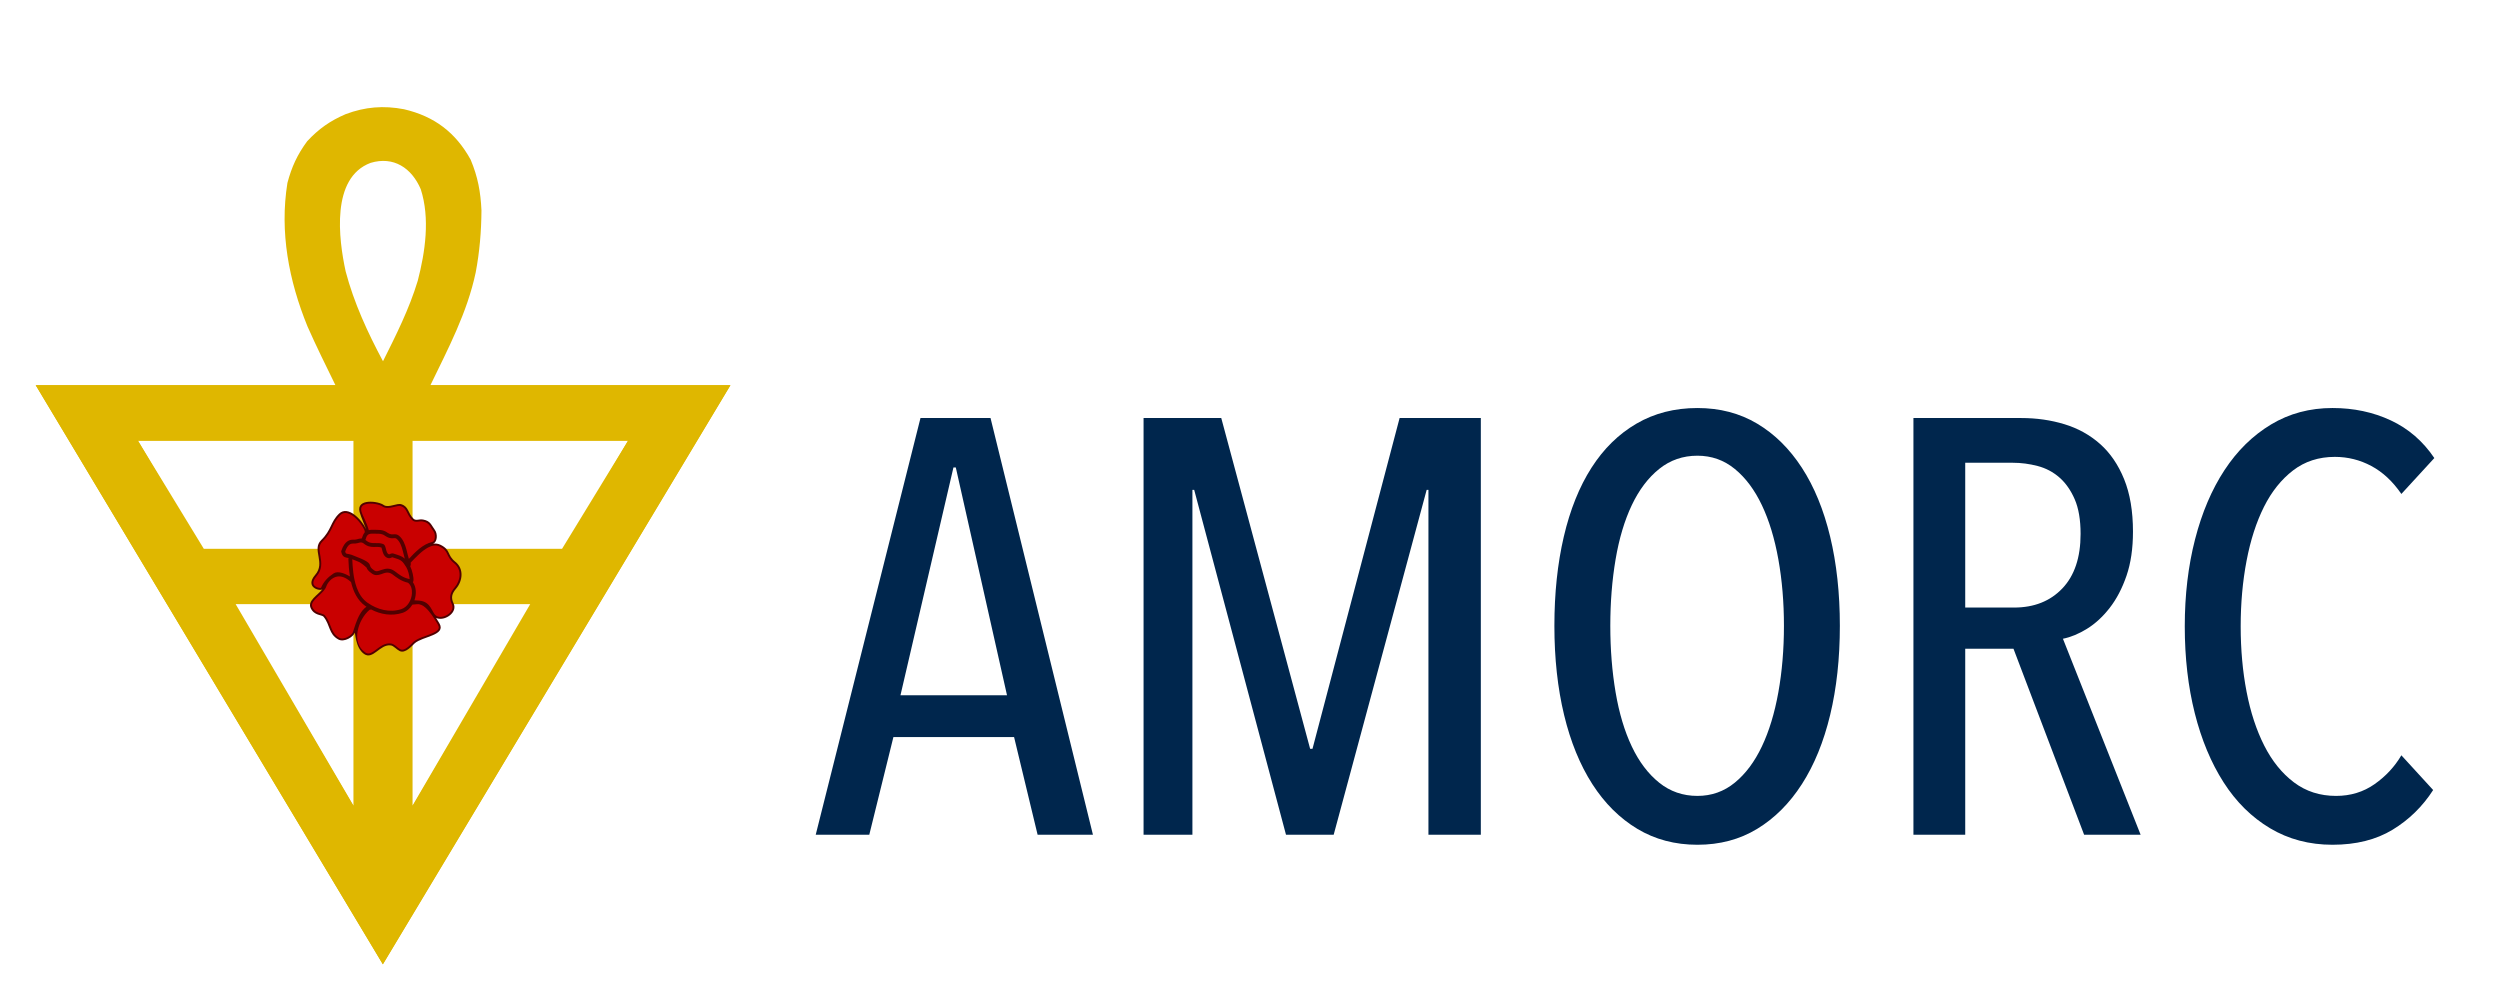
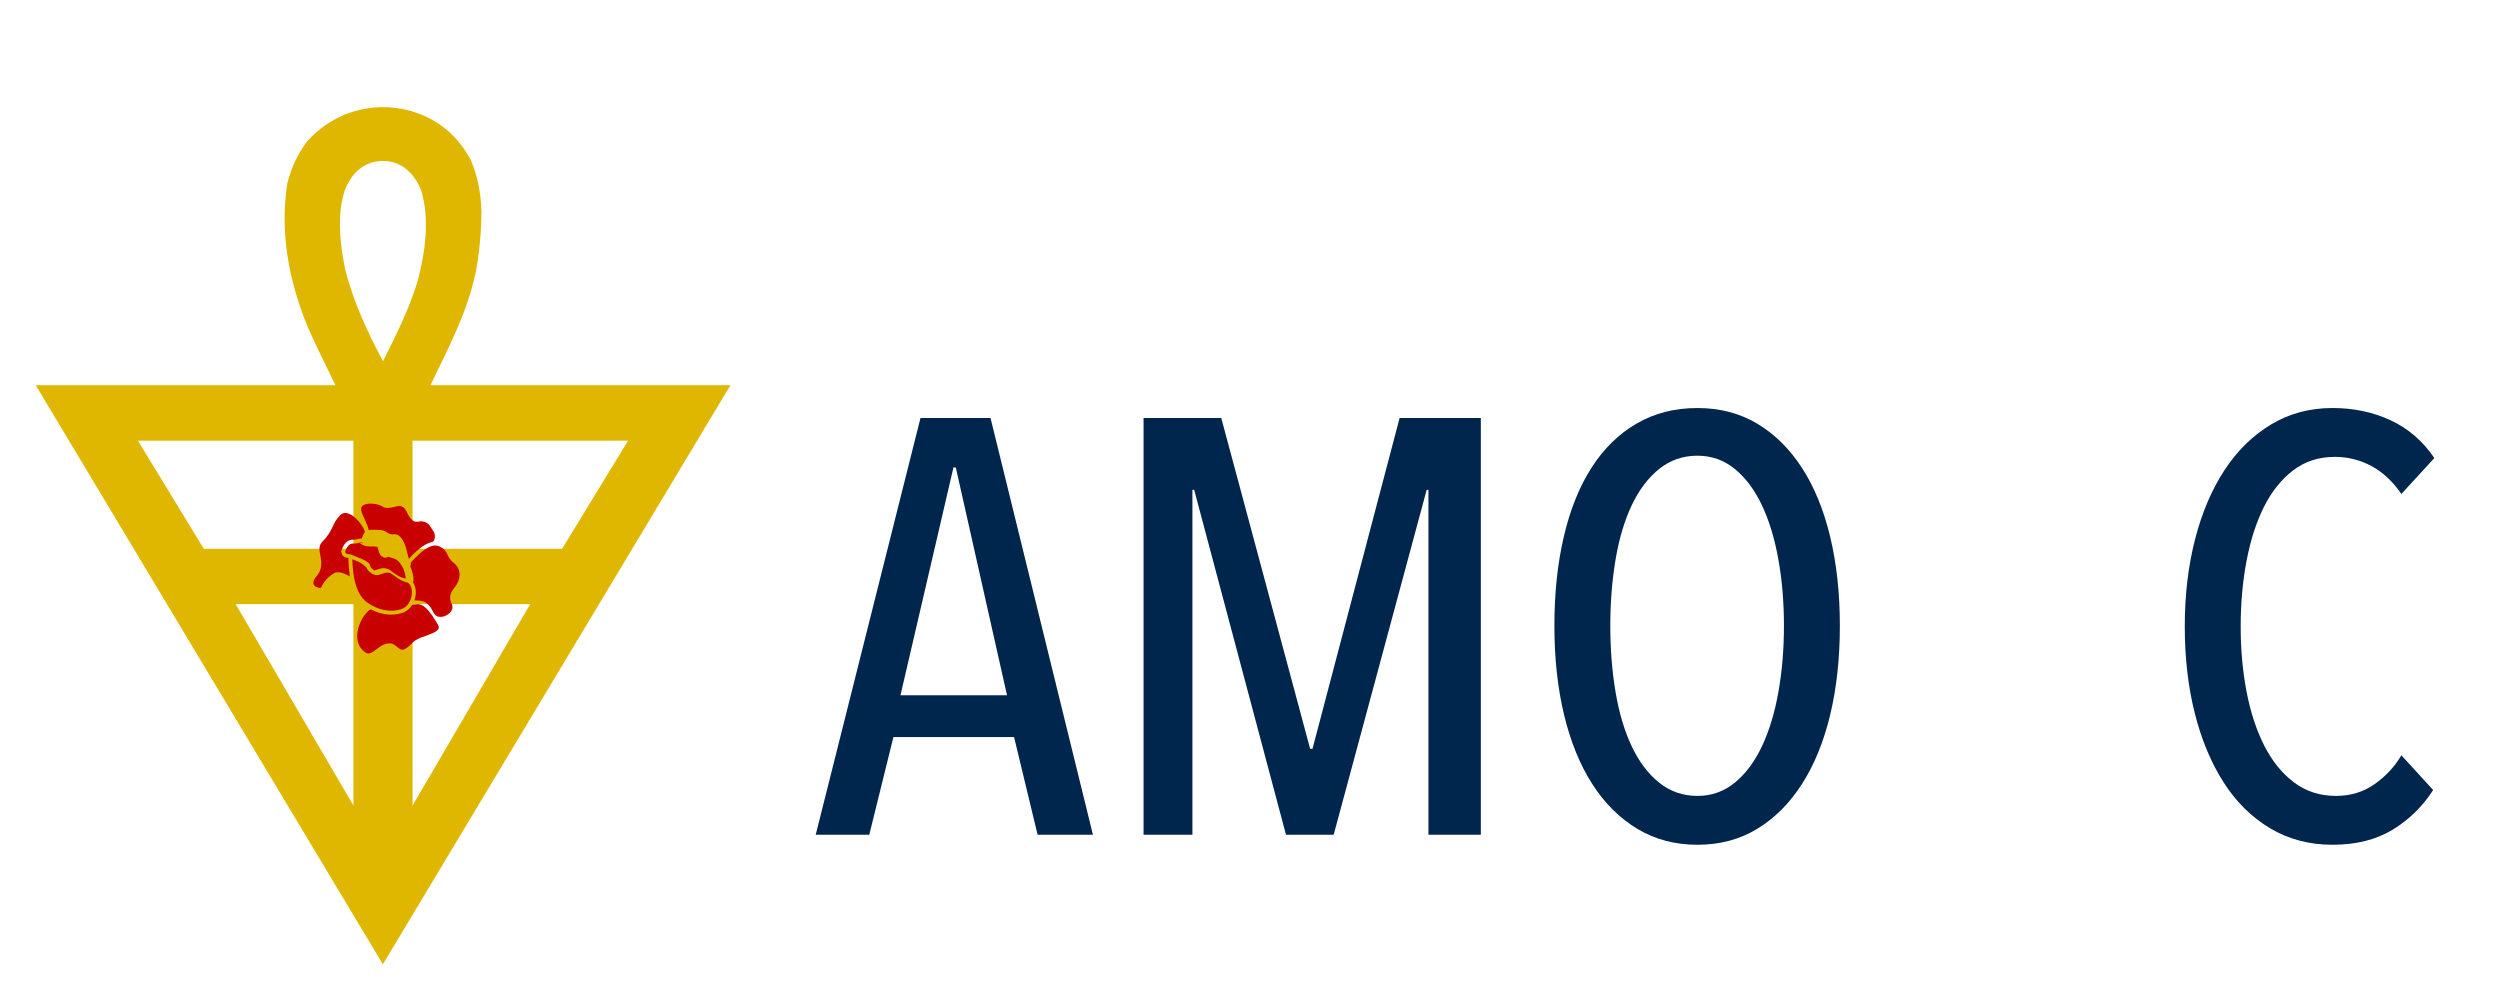
<svg xmlns="http://www.w3.org/2000/svg" xmlns:ns1="http://www.serif.com/" width="100%" height="100%" viewBox="0 0 3500 1400" version="1.1" xml:space="preserve" style="fill-rule:evenodd;clip-rule:evenodd;stroke-linejoin:round;stroke-miterlimit:2;">
  <g>
    <path d="M1022.62,539.248l-486.614,810.752l-486.008,-810.752l419.606,0c-13.119,-26.842 -27.046,-54.898 -39.156,-82.348c-26.037,-63.98 -39.155,-131.997 -28.052,-200.819c6.053,-22.605 13.723,-39.36 27.651,-58.331c16.347,-17.557 32.291,-28.661 53.889,-37.946c27.447,-10.291 53.08,-12.31 81.74,-6.858c42.385,9.887 72.255,32.491 93.245,70.637c10.091,24.021 13.925,45.008 15.138,71.045c-0.204,29.266 -2.627,58.13 -8.072,86.788c-11.912,56.311 -38.553,106.567 -63.377,157.832l420.01,0Zm-527.788,306.578l-164.895,0l164.895,281.958l-0,-281.958Zm247.444,0l-164.694,0l-0,281.958l164.694,-281.958Zm-247.444,-77.503l-0,-151.371l-301.738,-0l92.239,151.371l209.499,0Zm292.051,0l92.437,-151.371l-301.738,-0l-0,151.371l209.301,0Zm-202.035,-375.199c10.495,-40.366 17.357,-87.393 4.238,-128.163c-12.717,-29.873 -38.146,-46.625 -70.233,-36.936c-55.707,20.789 -44.81,106.568 -34.917,151.98c11.504,43.795 30.877,85.775 52.271,125.74c18.567,-37.137 36.733,-73.265 48.641,-112.621Z" style="fill:#dfb700;" />
-     <path d="M1022.62,539.248l-486.614,810.752l-486.008,-810.752l972.622,0Zm-143.3,77.704l-686.226,-0l343.215,581.841l343.011,-581.841Z" style="fill:#dfb700;" />
    <g id="Rose-90-" ns1:id="Rose 90%">
-       <path d="M512.54,740.733c1.074,2.273 -7.717,-18.107 -9.22,-24.276c-4.643,-18.989 26.619,-15.21 34.351,-9.165c6.946,3.984 17.931,-3.493 24.433,-1.302c10.411,3.494 8.752,12.246 16.664,20.061c3.541,3.502 7.721,0.291 13.451,1.294c10.649,1.884 11.453,7.555 16.739,14.722c4.106,5.595 3.4,17.263 -2.877,19.18c3.71,-0.638 7.412,-0.226 11.038,1.643c14.445,7.441 8.384,13.985 20.421,23.601c12.398,9.885 10.184,26.973 1.023,37.653c-5.644,6.577 -7.525,12.304 -3.541,20.571c5.948,12.356 -11.287,24.571 -22.801,21.031c-0.601,-0.186 -1.161,-0.411 -1.684,-0.67c1.585,2.491 3.107,5.015 4.565,7.463c10.178,17.113 -23.577,18.31 -34.534,28.134c-3.654,3.272 -13.143,14.936 -21.258,10.713c-4.538,-2.357 -8.247,-7.219 -12.112,-7.796c-15.157,-2.247 -24.857,20.781 -37.432,12.043c-12.624,-8.768 -12.399,-31.882 -13.163,-29.626c-1.793,5.297 -14.673,13.952 -23.134,9.179c-13.564,-7.65 -11.115,-20.344 -20.556,-31.772c-2.402,-2.906 -13.021,-1.274 -18.008,-12.126c-4.71,-10.225 9.741,-17.893 16.561,-26.421c-3.018,3.446 -25.442,-2.323 -10.349,-19.948c15.157,-17.141 -5.175,-35.473 8.508,-48.818c14.617,-14.249 12.681,-25.001 24.904,-36.897c12.514,-12.176 31.53,7.79 38.011,21.529Z" style="fill:#510000;fill-rule:nonzero;" />
      <g id="Petals">
        <path d="M510.486,745.578c0.267,-1.152 0.218,-2.354 -0.41,-3.683c-3.668,-7.777 -11.55,-17.709 -19.854,-21.897c-4.778,-2.41 -9.717,-2.808 -13.793,1.158c-5.837,5.68 -8.259,11.109 -11,16.797c-2.987,6.196 -6.3,12.687 -13.902,20.098c-6.103,5.953 -4.239,13.075 -2.92,20.563c1.61,9.147 2.809,18.771 -5.421,28.077c-3.619,4.226 -4.884,7.524 -4.44,10.158c0.607,3.611 4.398,5.422 7.487,6.033c1.091,0.215 2.115,0.278 2.916,0.143c0.083,-0.014 0.161,-0.028 0.234,-0.047c3.805,-8.901 9.841,-15.081 17.691,-20.213c2.971,-1.945 7.239,-1.995 11.823,-0.675c3.672,1.058 7.577,2.942 10.997,4.926c-1.386,-8.552 -1.836,-16.843 -2.141,-23.457c-0.042,-0.902 0.06,-1.683 0.27,-2.356c-1.166,-0.246 -2.204,-0.361 -3.121,-0.549c-1.789,-0.366 -3.246,-0.971 -4.472,-2.239c-1.086,-1.124 -2.039,-2.859 -2.666,-5.817l-0.153,-0.724l0.234,-0.702c2.425,-7.274 5.425,-11.067 8.256,-13.111c2.822,-2.038 5.585,-2.472 7.891,-2.53c1.146,-0.03 2.138,0.07 2.902,-0.015l0.132,-0.011c1.787,-0.099 3.317,-0.7 4.854,-1.087c1.434,-0.361 2.869,-0.583 4.405,-0.444c0.172,-0.358 0.352,-0.711 0.537,-1.06c0.894,-2.808 1.876,-5.371 3.664,-7.336Z" style="fill:#c90000;fill-rule:nonzero;" />
-         <path d="M491.452,814.905c-7.424,-6.726 -13.92,-8.624 -19.332,-7.723c-8.154,1.357 -13.566,8.823 -15.24,13.713c-0.835,2.438 -2.445,4.803 -4.495,7.101c-2.72,3.048 -6.236,6.014 -9.336,9.042c-1.873,1.83 -3.589,3.676 -4.795,5.602c-1.465,2.342 -2.123,4.799 -0.874,7.51c3.033,6.601 8.564,7.749 12.265,8.792c2.493,0.703 4.384,1.546 5.368,2.737c4.921,5.956 6.795,12.216 9.155,18.01c2.046,5.026 4.508,9.666 10.64,13.124c3.469,1.957 7.829,0.946 11.52,-0.881c3.747,-1.856 6.949,-4.594 7.695,-6.799c2.225,-6.57 5.058,-16.885 9.833,-25.137c2.492,-4.307 5.52,-8.051 9.189,-10.59c-0.523,-0.344 -1.042,-0.695 -1.557,-1.052c-11.073,-7.673 -16.936,-20.343 -20.036,-33.449Z" style="fill:#c90000;fill-rule:nonzero;" />
        <path d="M517.348,853.765c-8.024,6.811 -14.585,18.207 -16.624,29.732c-2.002,11.312 0.392,22.811 10.597,29.899c2.837,1.972 5.482,1.749 8.099,0.578c2.153,-0.963 4.281,-2.486 6.468,-4.113c3.056,-2.275 6.206,-4.747 9.565,-6.518c3.75,-1.976 7.755,-3.098 12.147,-2.447c1.943,0.29 3.896,1.36 5.857,2.828c2.227,1.667 4.517,3.898 7.111,5.246c2.402,1.25 4.942,0.408 7.328,-0.954c4.65,-2.655 8.747,-7.485 10.854,-9.371c2.834,-2.541 7.057,-4.594 11.728,-6.429c6.369,-2.504 13.61,-4.635 18.652,-7.565c2.625,-1.526 4.673,-3.157 5.072,-5.481c0.258,-1.503 -0.231,-3.204 -1.441,-5.237c-4.889,-8.213 -10.487,-17.331 -16.866,-23.015c-3.748,-3.339 -7.727,-5.49 -12.058,-5.042c-2.239,0.231 -4.394,0.425 -6.481,0.592c-3.247,5.365 -8.022,9.657 -13.978,11.564c-14.925,4.777 -30.261,2.253 -43.745,-4.756l-1.328,0.281l-0.957,0.208Z" style="fill:#c90000;fill-rule:nonzero;" />
        <path d="M580.213,840.434c4.355,0.102 9.073,0.456 12.28,1.555c6.731,2.309 9.828,7.286 12.539,12.236c2.058,3.76 3.71,7.596 7.99,8.917c4.952,1.523 11.102,-0.471 15.408,-4.046c4.03,-3.347 6.533,-8.224 4.138,-13.198c-2.306,-4.785 -2.838,-8.847 -2.054,-12.652c0.761,-3.692 2.812,-7.182 5.981,-10.875c8.211,-9.571 10.458,-24.891 -0.655,-33.752c-6.487,-5.182 -8.132,-9.511 -10.067,-13.573c-1.595,-3.348 -3.483,-6.429 -9.901,-9.735c-5.429,-2.797 -11.042,-1.686 -16.553,1.223c-8.748,4.619 -17.206,13.653 -24.469,21.273c0.271,0.921 0.338,1.99 0.155,3.04c-0.122,0.704 -0.352,1.39 -0.672,2.008c2.951,5.961 5.028,16.054 4.517,19.919c-0.131,0.992 -0.435,1.754 -0.831,2.327c4.787,6.63 5.316,16.566 2.194,25.333Z" style="fill:#c90000;fill-rule:nonzero;" />
        <path d="M572.416,782.419c9.16,-9.856 19.43,-20.488 32.688,-23.728c1.716,-0.416 2.66,-2.057 3.204,-3.942c1.031,-3.574 0.517,-8.258 -1.542,-11.065c-2.125,-2.881 -3.531,-5.52 -5.135,-7.772c-2.032,-2.851 -4.468,-4.926 -9.882,-5.884c-2.575,-0.451 -4.801,0.1 -6.782,0.315c-3.046,0.331 -5.668,0.065 -8.113,-2.354c-4.198,-4.146 -5.907,-8.509 -7.897,-12.331c-1.57,-3.015 -3.362,-5.623 -7.723,-7.086c-1.246,-0.42 -2.708,-0.307 -4.281,-0.053c-1.983,0.319 -4.106,0.909 -6.244,1.438c-5.147,1.276 -10.356,2.014 -14.393,-0.302l-0.323,-0.217c-4.214,-3.295 -16.141,-5.737 -24.084,-3.527c-2.243,0.625 -4.165,1.614 -5.295,3.262c-1.102,1.606 -1.344,3.787 -0.647,6.639c1.363,5.593 7.856,16.292 10.311,26.407c1.94,-0.499 4.353,-0.714 7.411,-0.517c5.685,0.427 12.009,-1.03 19.269,4.399c3.766,2.504 6.384,2.008 8.639,1.899c2.458,-0.118 4.637,0.092 6.987,2.016c5.536,4.521 8.403,11.822 10.381,19.139c1.292,4.777 2.193,9.537 3.451,13.264Z" style="fill:#c90000;fill-rule:nonzero;" />
-         <path d="M566.713,782.224c-0.974,-3.347 -1.828,-7.202 -2.862,-11.104c-1.69,-6.378 -3.884,-12.941 -8.716,-16.887c-1.522,-1.246 -2.967,-0.8 -4.656,-0.713c-2.829,0.145 -6.135,0.065 -10.612,-2.932l-0.108,-0.078c-3.486,-2.628 -6.722,-3.175 -9.729,-3.282c-2.362,-0.085 -4.608,0.067 -6.719,-0.092c-4.126,-0.264 -6.634,0.267 -8.242,1.582c-1.121,0.917 -1.741,2.177 -2.274,3.56c-0.442,1.146 -0.81,2.374 -1.211,3.632c0.127,0.082 0.255,0.167 0.383,0.255l0.229,0.176c4.882,4.178 9.033,4.073 13.214,3.982c3.496,-0.077 7.017,-0.139 10.874,1.244c1.028,0.367 1.958,1.184 2.626,2.545c0.51,1.038 0.906,2.536 1.315,4.212c0.399,1.631 0.829,3.475 1.616,5.062c0.564,1.137 1.308,2.156 2.563,2.611c0.372,0.136 0.674,0.041 0.953,-0.076c0.376,-0.158 0.73,-0.362 1.09,-0.519c1.394,-0.607 2.815,-0.929 4.497,-0.397c7.983,2.523 11.756,3.676 15.125,6.628c0.216,0.189 0.431,0.386 0.644,0.591Z" style="fill:#c90000;fill-rule:nonzero;" />
        <path d="M493.222,783.003l-0.021,0.003c-0.006,0.093 -0.01,0.209 -0.006,0.301c0.492,10.639 1.323,25.777 6.133,39.091c3.08,8.523 7.796,16.304 15.263,21.478c13.84,9.597 30.743,14.211 47.126,8.967c9.087,-2.908 14.504,-12.939 15.005,-22.262c0.311,-5.778 -1.262,-11.366 -5.385,-14.696c-10.438,-2.429 -16.479,-7.781 -21.878,-11.75c-6.159,-4.543 -11.192,-1.854 -15.797,-0.288c-4.398,1.495 -8.518,2.205 -12.683,-0.653c-5.884,-4.042 -7.121,-6.538 -7.73,-8.483c-2.853,-2.769 -6.237,-5.387 -9.537,-7.462c-2.683,-1.199 -6.08,-2.596 -10.391,-4.255l-0.099,0.009Z" style="fill:#c90000;fill-rule:nonzero;" />
-         <path d="M508.784,760.59c-2.286,-1.532 -4.019,-1.295 -5.761,-0.841c-1.78,0.464 -3.576,1.069 -5.64,1.193c-0.852,0.082 -1.969,0.002 -3.253,0.035c-1.41,0.036 -3.114,0.255 -4.84,1.501c-2.126,1.536 -4.188,4.445 -6.031,9.704c0.29,1.168 0.606,1.947 1.088,2.446c0.438,0.452 1.009,0.558 1.648,0.689c1.732,0.355 3.835,0.528 6.361,1.478c11.327,4.27 17.298,7.016 20.547,9.03c4.188,2.598 4.739,4.378 5.252,6.221c0.429,1.541 0.81,3.155 5.907,6.656c1.802,1.237 3.605,1.145 5.458,0.702c1.653,-0.396 3.341,-1.06 5.097,-1.659c5.341,-1.823 11.173,-3.086 18.072,2.003c5.073,3.728 10.707,8.93 20.798,11.033l-0.001,-0.067c-0.162,-4.445 -2.209,-12.693 -4.767,-16.765c-2.552,-4.046 -4.292,-6.512 -6.24,-8.218c-2.915,-2.554 -6.269,-3.348 -13.177,-5.532c-0.166,-0.052 -0.305,0.017 -0.443,0.074c-0.268,0.111 -0.528,0.255 -0.798,0.378c-1.612,0.736 -3.31,1.274 -5.521,0.465c-2.633,-0.954 -4.39,-2.911 -5.579,-5.308c-0.966,-1.946 -1.54,-4.191 -2.028,-6.191c-0.263,-1.075 -0.492,-2.063 -0.791,-2.823c-0.033,-0.084 -0.066,-0.164 -0.1,-0.237c-3.905,-1.281 -7.422,-0.724 -10.987,-0.763c-4.489,-0.05 -9.045,-0.783 -14.271,-5.204Z" style="fill:#c90000;fill-rule:nonzero;" />
+         <path d="M508.784,760.59c-2.286,-1.532 -4.019,-1.295 -5.761,-0.841c-1.78,0.464 -3.576,1.069 -5.64,1.193c-0.852,0.082 -1.969,0.002 -3.253,0.035c-1.41,0.036 -3.114,0.255 -4.84,1.501c-2.126,1.536 -4.188,4.445 -6.031,9.704c0.29,1.168 0.606,1.947 1.088,2.446c0.438,0.452 1.009,0.558 1.648,0.689c1.732,0.355 3.835,0.528 6.361,1.478c11.327,4.27 17.298,7.016 20.547,9.03c4.188,2.598 4.739,4.378 5.252,6.221c0.429,1.541 0.81,3.155 5.907,6.656c1.653,-0.396 3.341,-1.06 5.097,-1.659c5.341,-1.823 11.173,-3.086 18.072,2.003c5.073,3.728 10.707,8.93 20.798,11.033l-0.001,-0.067c-0.162,-4.445 -2.209,-12.693 -4.767,-16.765c-2.552,-4.046 -4.292,-6.512 -6.24,-8.218c-2.915,-2.554 -6.269,-3.348 -13.177,-5.532c-0.166,-0.052 -0.305,0.017 -0.443,0.074c-0.268,0.111 -0.528,0.255 -0.798,0.378c-1.612,0.736 -3.31,1.274 -5.521,0.465c-2.633,-0.954 -4.39,-2.911 -5.579,-5.308c-0.966,-1.946 -1.54,-4.191 -2.028,-6.191c-0.263,-1.075 -0.492,-2.063 -0.791,-2.823c-0.033,-0.084 -0.066,-0.164 -0.1,-0.237c-3.905,-1.281 -7.422,-0.724 -10.987,-0.763c-4.489,-0.05 -9.045,-0.783 -14.271,-5.204Z" style="fill:#c90000;fill-rule:nonzero;" />
      </g>
    </g>
  </g>
  <path d="M1452.66,1168.65l-32.961,-136.788l-168.925,-0l-33.785,136.788l-74.987,-0l146.677,-583.41l98.059,0l143.38,583.41l-77.458,-0Zm-114.54,-514.192l-3.296,0l-74.162,318.898l149.148,-0l-71.69,-318.898Z" style="fill:#00264d;fill-rule:nonzero;" />
  <path d="M1999.81,1168.65l-0,-482.879l-2.472,0l-130.196,482.879l-66.746,-0l-128.548,-482.879l-2.472,0l0,482.879l-68.394,-0l0,-583.41l108.771,0l124.428,463.102l3.296,0l121.956,-463.102l113.715,0l0,583.41l-73.338,-0Z" style="fill:#00264d;fill-rule:nonzero;" />
  <path d="M2575.8,876.126c0,45.596 -4.532,87.209 -13.596,124.84c-9.065,37.63 -22.249,69.905 -39.554,96.823c-17.304,26.918 -38.179,47.793 -62.625,62.626c-24.446,14.832 -52.326,22.248 -83.639,22.248c-31.313,0 -59.33,-7.416 -84.05,-22.248c-24.721,-14.833 -45.734,-35.708 -63.038,-62.626c-17.305,-26.918 -30.489,-59.193 -39.553,-96.823c-9.065,-37.631 -13.597,-79.244 -13.597,-124.84c0,-45.596 4.395,-87.209 13.185,-124.84c8.789,-37.63 21.699,-69.767 38.729,-96.411c17.03,-26.643 38.042,-47.244 63.038,-61.801c24.995,-14.558 53.424,-21.837 85.286,-21.837c31.313,-0 59.193,7.279 83.639,21.837c24.446,14.557 45.321,35.158 62.625,61.801c17.305,26.644 30.489,58.781 39.554,96.411c9.064,37.631 13.596,79.244 13.596,124.84Zm-78.282,0c-0,-32.961 -2.61,-63.999 -7.829,-93.115c-5.218,-29.115 -12.909,-54.385 -23.072,-75.81c-10.163,-21.425 -22.798,-38.317 -37.905,-50.677c-15.107,-12.361 -32.549,-18.541 -52.326,-18.541c-20.326,-0 -38.18,6.18 -53.561,18.541c-15.382,12.36 -28.155,29.252 -38.318,50.677c-10.163,21.425 -17.716,46.695 -22.66,75.81c-4.944,29.116 -7.417,60.154 -7.417,93.115c0,32.961 2.473,63.999 7.417,93.115c4.944,29.115 12.497,54.385 22.66,75.81c10.163,21.425 22.936,38.317 38.318,50.678c15.381,12.36 33.235,18.54 53.561,18.54c19.777,0 37.219,-6.18 52.326,-18.54c15.107,-12.361 27.742,-29.253 37.905,-50.678c10.163,-21.425 17.854,-46.695 23.072,-75.81c5.219,-29.116 7.829,-60.154 7.829,-93.115Z" style="fill:#00264d;fill-rule:nonzero;" />
-   <path d="M2917.77,1168.65l-98.883,-260.392l-67.57,0l0,260.392l-72.514,-0l0,-583.41l150.797,0c21.424,0 41.613,2.884 60.565,8.653c18.953,5.768 35.571,14.969 49.854,27.604c14.283,12.636 25.545,29.116 33.785,49.442c8.24,20.326 12.36,44.772 12.36,73.338c0,23.622 -3.021,44.223 -9.064,61.802c-6.043,17.579 -13.871,32.549 -23.485,44.909c-9.613,12.361 -20.188,22.112 -31.725,29.253c-11.536,7.142 -22.798,11.811 -33.785,14.009l108.772,274.4l-79.107,-0Zm-4.944,-421.077c0,-19.776 -2.747,-35.982 -8.24,-48.617c-5.494,-12.635 -12.635,-22.798 -21.425,-30.489c-8.789,-7.691 -18.952,-13.047 -30.489,-16.069c-11.536,-3.021 -23.072,-4.532 -34.609,-4.532l-66.746,0l0,202.71l68.394,0c28.017,0 50.54,-8.927 67.57,-26.781c17.03,-17.853 25.545,-43.261 25.545,-76.222Z" style="fill:#00264d;fill-rule:nonzero;" />
  <path d="M3406.42,1106.03c-14.833,23.073 -33.785,41.613 -56.858,55.622c-23.073,14.008 -51.089,21.012 -84.05,21.012c-32.412,0 -61.528,-7.691 -87.347,-23.073c-25.819,-15.381 -47.519,-36.806 -65.098,-64.273c-17.579,-27.468 -31.038,-59.742 -40.377,-96.823c-9.339,-37.081 -14.009,-77.596 -14.009,-121.544c0,-43.948 4.807,-84.6 14.421,-121.956c9.613,-37.355 23.347,-69.63 41.201,-96.822c17.854,-27.193 39.553,-48.481 65.098,-63.862c25.545,-15.382 54.248,-23.073 86.111,-23.073c29.664,-0 56.857,5.768 81.578,17.304c24.721,11.537 45.047,29.116 60.978,52.738l-46.146,50.266c-12.085,-17.58 -26.094,-30.627 -42.025,-39.142c-15.931,-8.515 -32.961,-12.772 -51.089,-12.772c-22.524,0 -42.026,6.318 -58.506,18.953c-16.481,12.635 -30.077,29.664 -40.789,51.089c-10.713,21.425 -18.816,46.557 -24.309,75.398c-5.494,28.841 -8.24,59.467 -8.24,91.879c-0,32.412 2.746,62.901 8.24,91.467c5.493,28.566 13.734,53.699 24.721,75.398c10.987,21.699 24.858,38.867 41.613,51.502c16.755,12.635 36.394,18.952 58.918,18.952c20.326,0 38.317,-5.493 53.973,-16.48c15.657,-10.987 28.154,-24.446 37.493,-40.378l44.498,48.618Z" style="fill:#00264d;fill-rule:nonzero;" />
</svg>